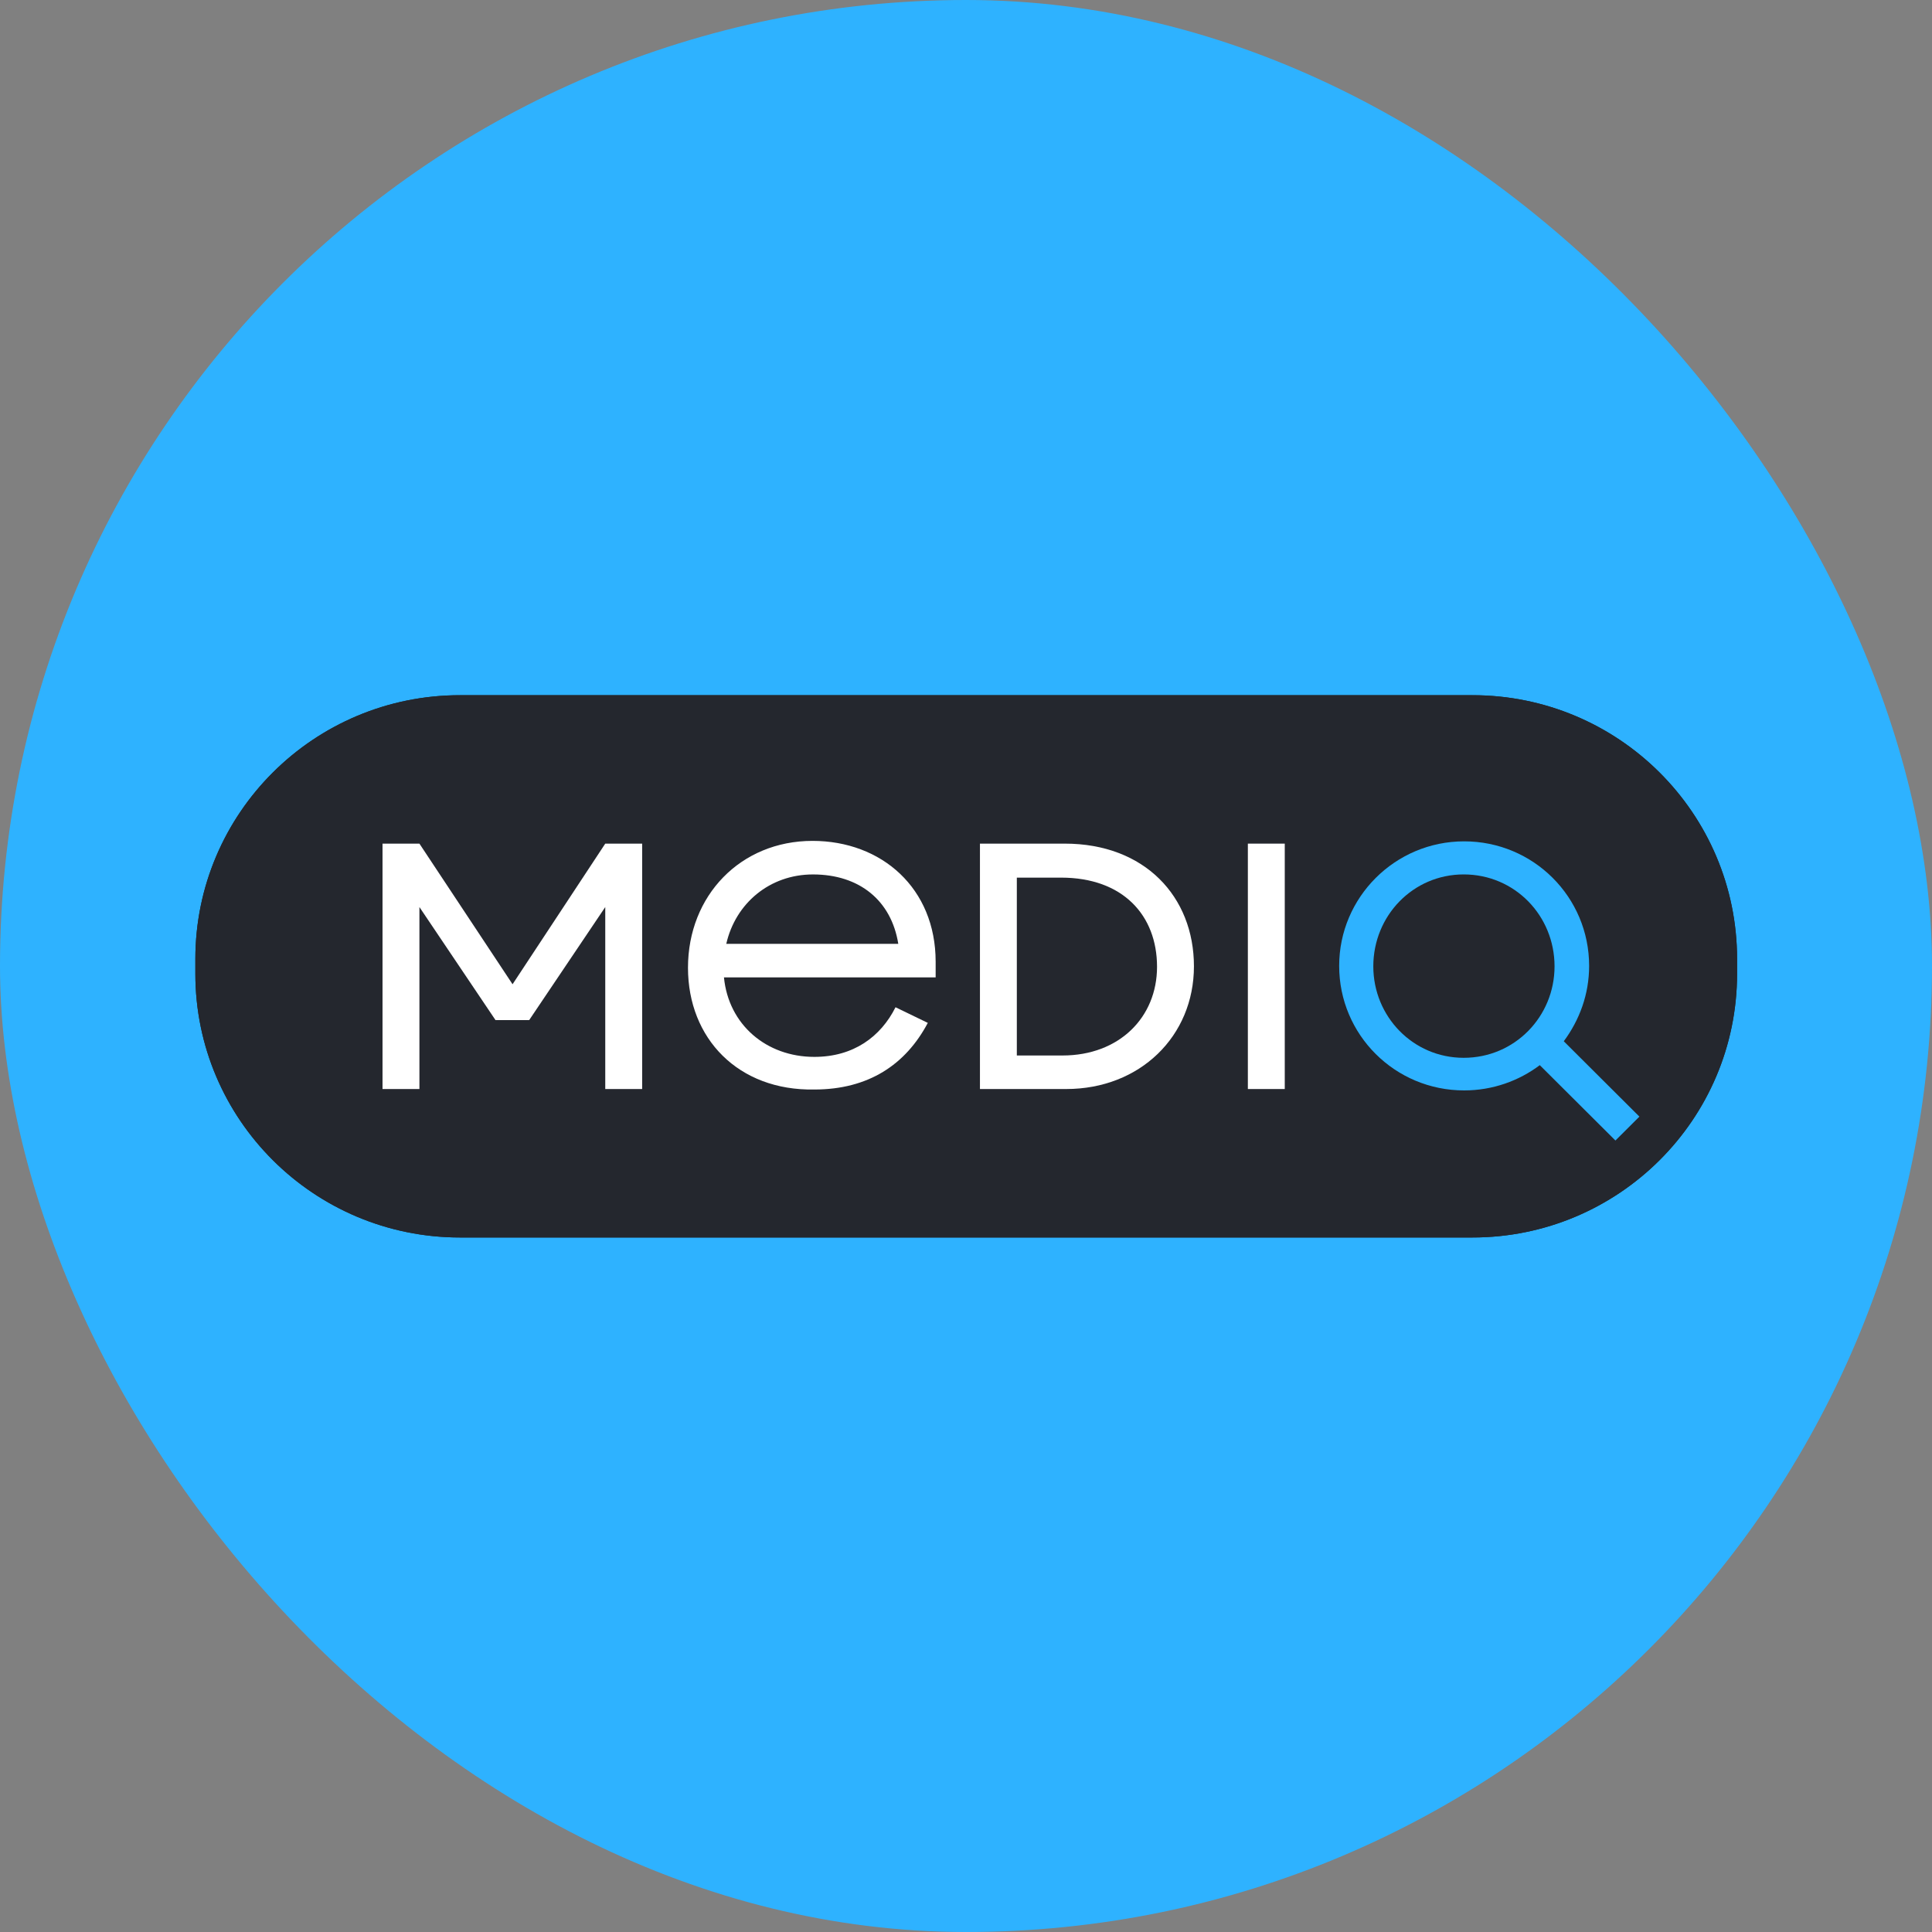
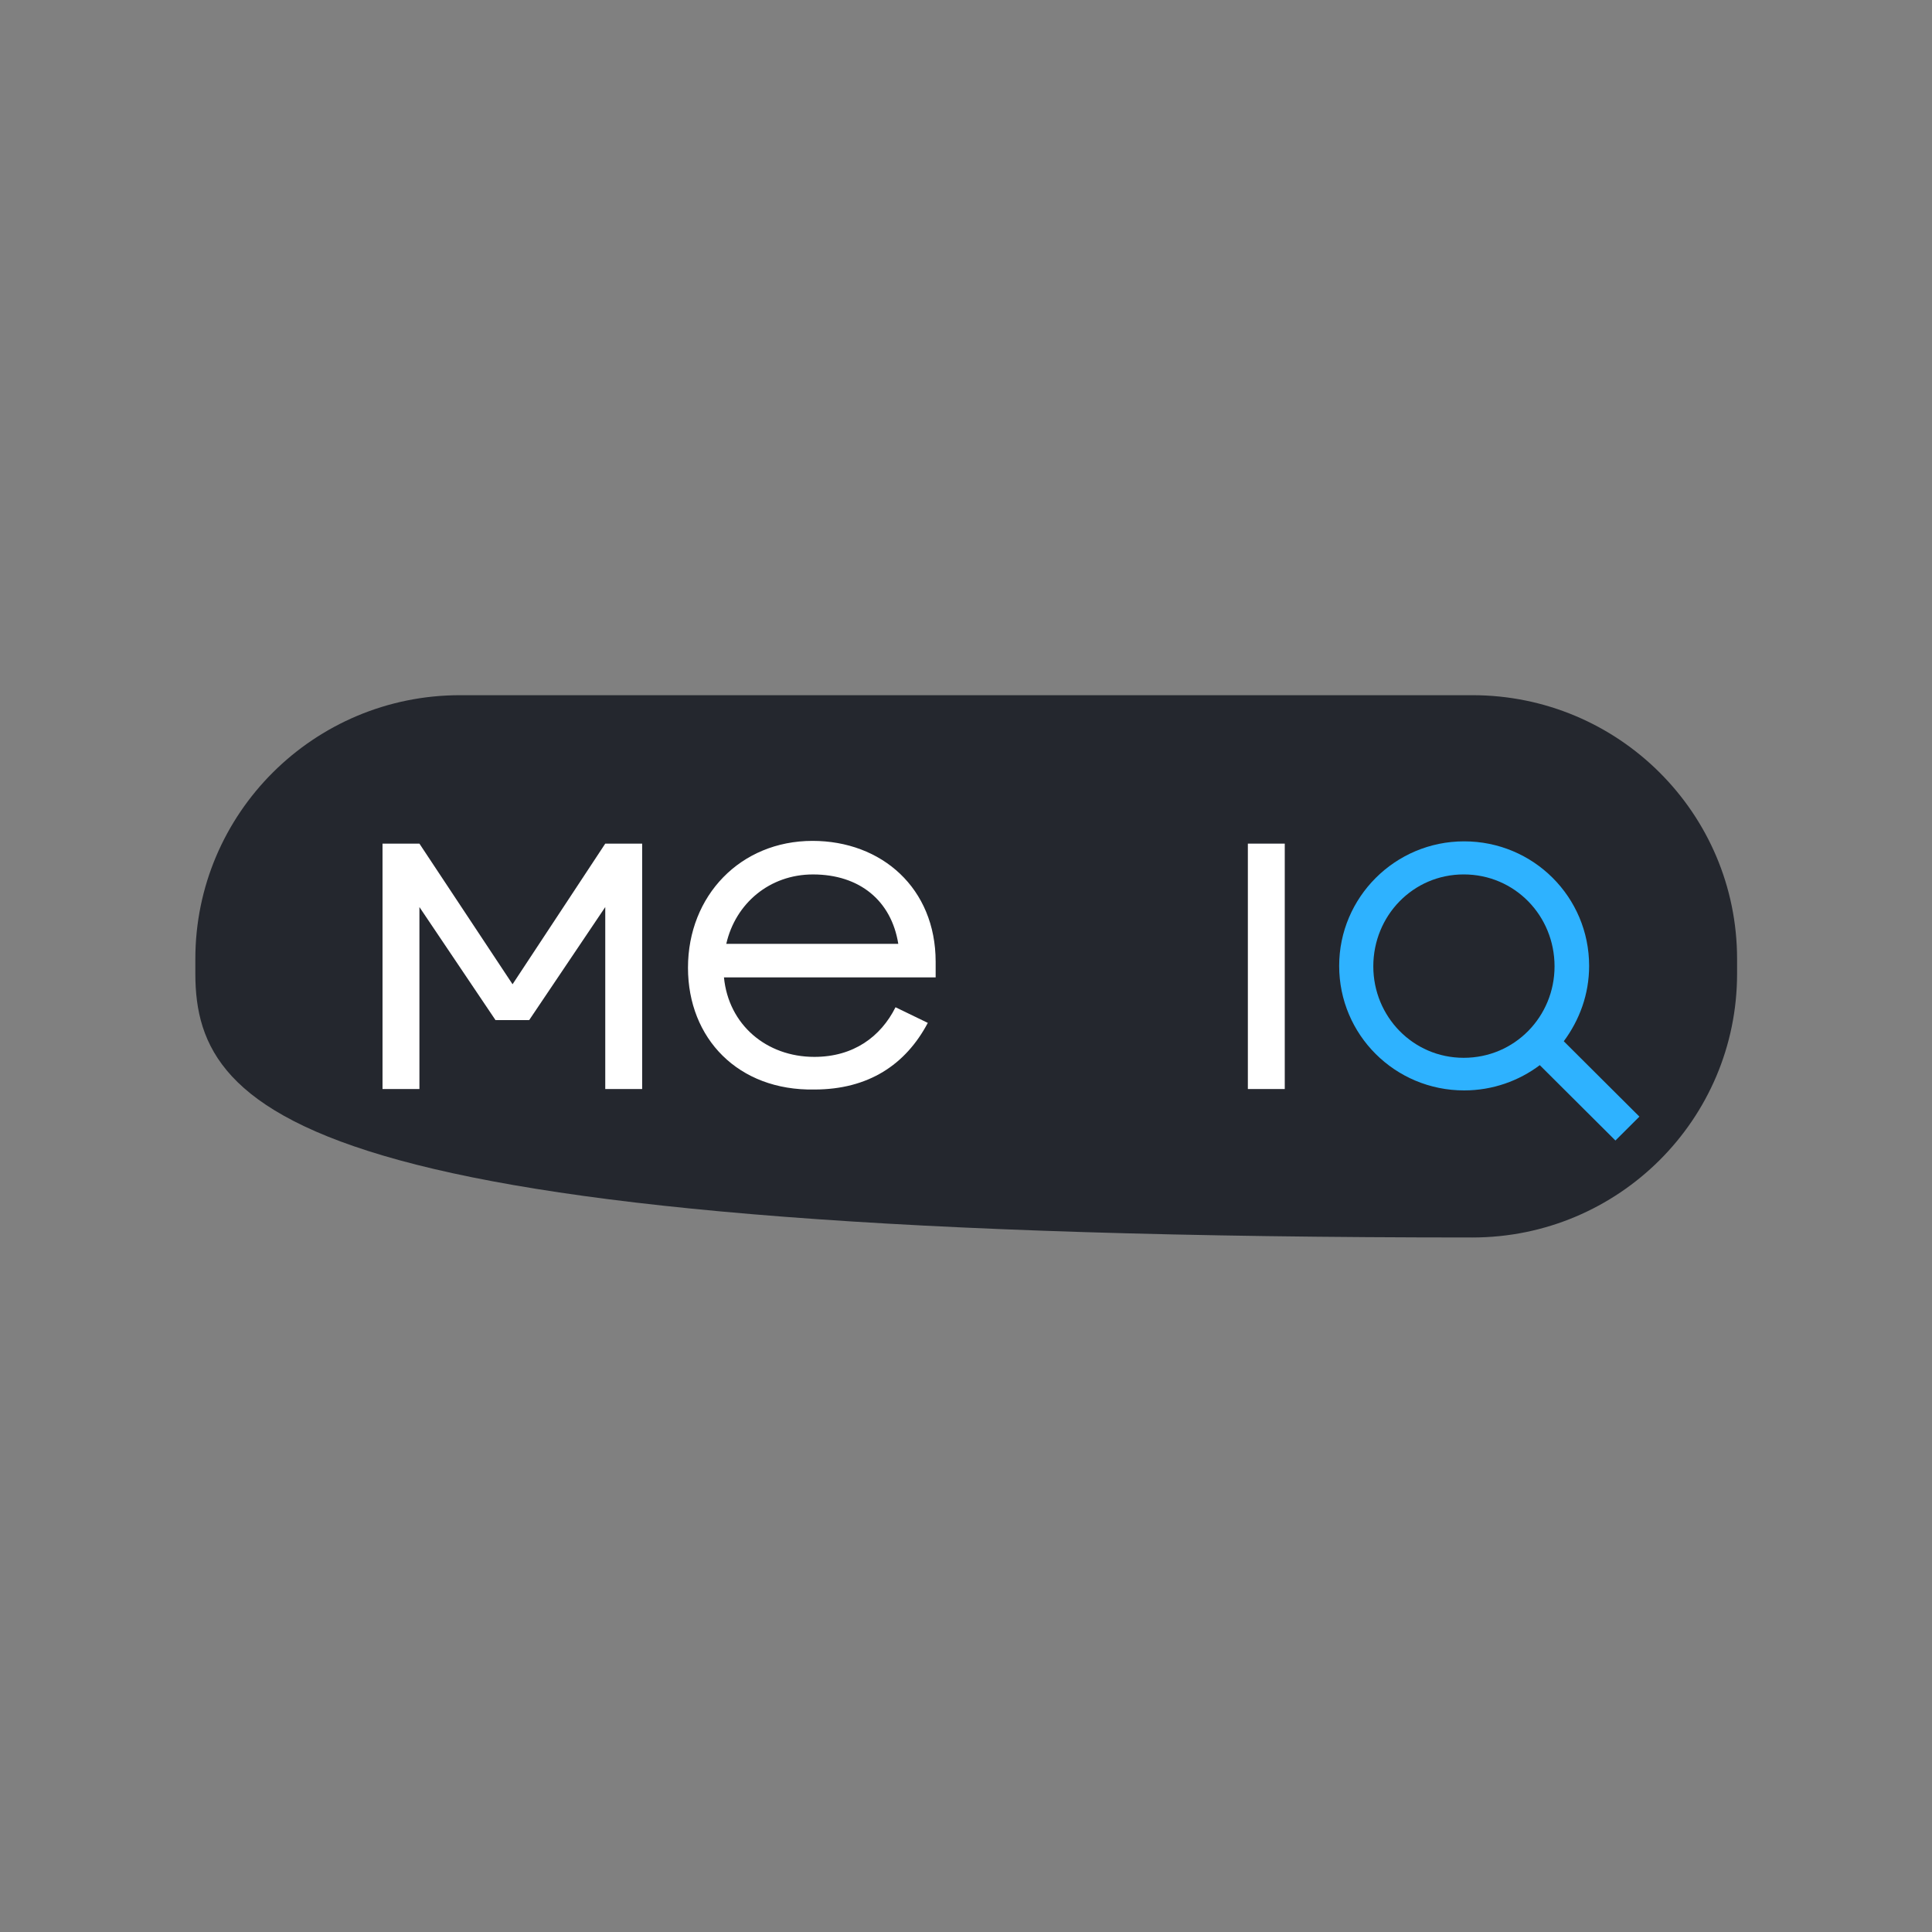
<svg xmlns="http://www.w3.org/2000/svg" width="100" height="100" viewBox="0 0 100 100" fill="none">
  <rect x="0" y="0" width="100" height="100" fill="#808080" stroke="none" />
-   <rect y="1.52588e-05" width="100" height="100" rx="50" fill="#2EB2FF" />
-   <path d="M76.21 64.052H23.813C16.246 64.052 10.111 57.939 10.111 50.398V49.637C10.111 42.096 16.246 35.983 23.813 35.983H76.21C83.776 35.983 89.911 42.096 89.911 49.637V50.398C89.911 57.939 83.776 64.052 76.21 64.052Z" fill="#24272E" />
-   <path d="M50.722 43.666H55.114C59.243 43.666 61.798 46.402 61.798 50.017C61.798 53.633 59.005 56.368 55.185 56.368H50.722V43.666ZM52.631 45.426V54.632H54.995C57.931 54.632 59.888 52.658 59.888 50.041C59.888 47.377 58.122 45.426 54.923 45.426H52.631Z" fill="white" />
+   <path d="M76.21 64.052C16.246 64.052 10.111 57.939 10.111 50.398V49.637C10.111 42.096 16.246 35.983 23.813 35.983H76.21C83.776 35.983 89.911 42.096 89.911 49.637V50.398C89.911 57.939 83.776 64.052 76.21 64.052Z" fill="#24272E" />
  <path d="M64.589 43.666H66.499V56.368H64.589V43.666Z" fill="white" />
  <path d="M35.61 50.09C35.61 46.355 38.332 43.524 42.056 43.524C45.636 43.524 48.429 45.974 48.429 49.78V50.589H37.472C37.711 53.039 39.668 54.704 42.151 54.704C44.18 54.704 45.588 53.658 46.352 52.135L48.023 52.944C46.877 55.109 44.944 56.393 42.151 56.393C38.212 56.465 35.61 53.753 35.61 50.09ZM37.592 48.853H46.495C46.137 46.617 44.49 45.261 42.079 45.261C39.836 45.261 38.069 46.759 37.592 48.853Z" fill="white" />
  <path d="M31.328 43.666L26.53 50.945L21.709 43.666H19.799V56.368H21.709V46.949L25.647 52.8H27.39L31.328 46.949V56.368H33.238V43.666H31.328Z" fill="white" />
  <path d="M84.855 57.796L80.941 53.895C81.752 52.801 82.253 51.469 82.253 49.994C82.253 46.426 79.365 43.548 75.784 43.548C72.204 43.548 69.315 46.45 69.315 49.994C69.315 53.562 72.204 56.44 75.784 56.44C77.264 56.44 78.625 55.941 79.699 55.132L83.614 59.033L84.855 57.796ZM75.76 54.752C73.135 54.752 71.082 52.611 71.082 50.018C71.082 47.401 73.135 45.26 75.76 45.26C78.41 45.26 80.463 47.401 80.463 50.018C80.463 52.611 78.41 54.752 75.76 54.752Z" fill="#2EB2FF" />
-   <path d="M76.21 63.219H23.813C16.704 63.219 10.945 57.476 10.945 50.398V49.637C10.945 42.559 16.704 36.816 23.813 36.816H76.21C83.319 36.816 89.078 42.559 89.078 49.637V50.398C89.078 57.476 83.319 63.219 76.21 63.219Z" stroke="#24272E" stroke-width="1.667" />
</svg>